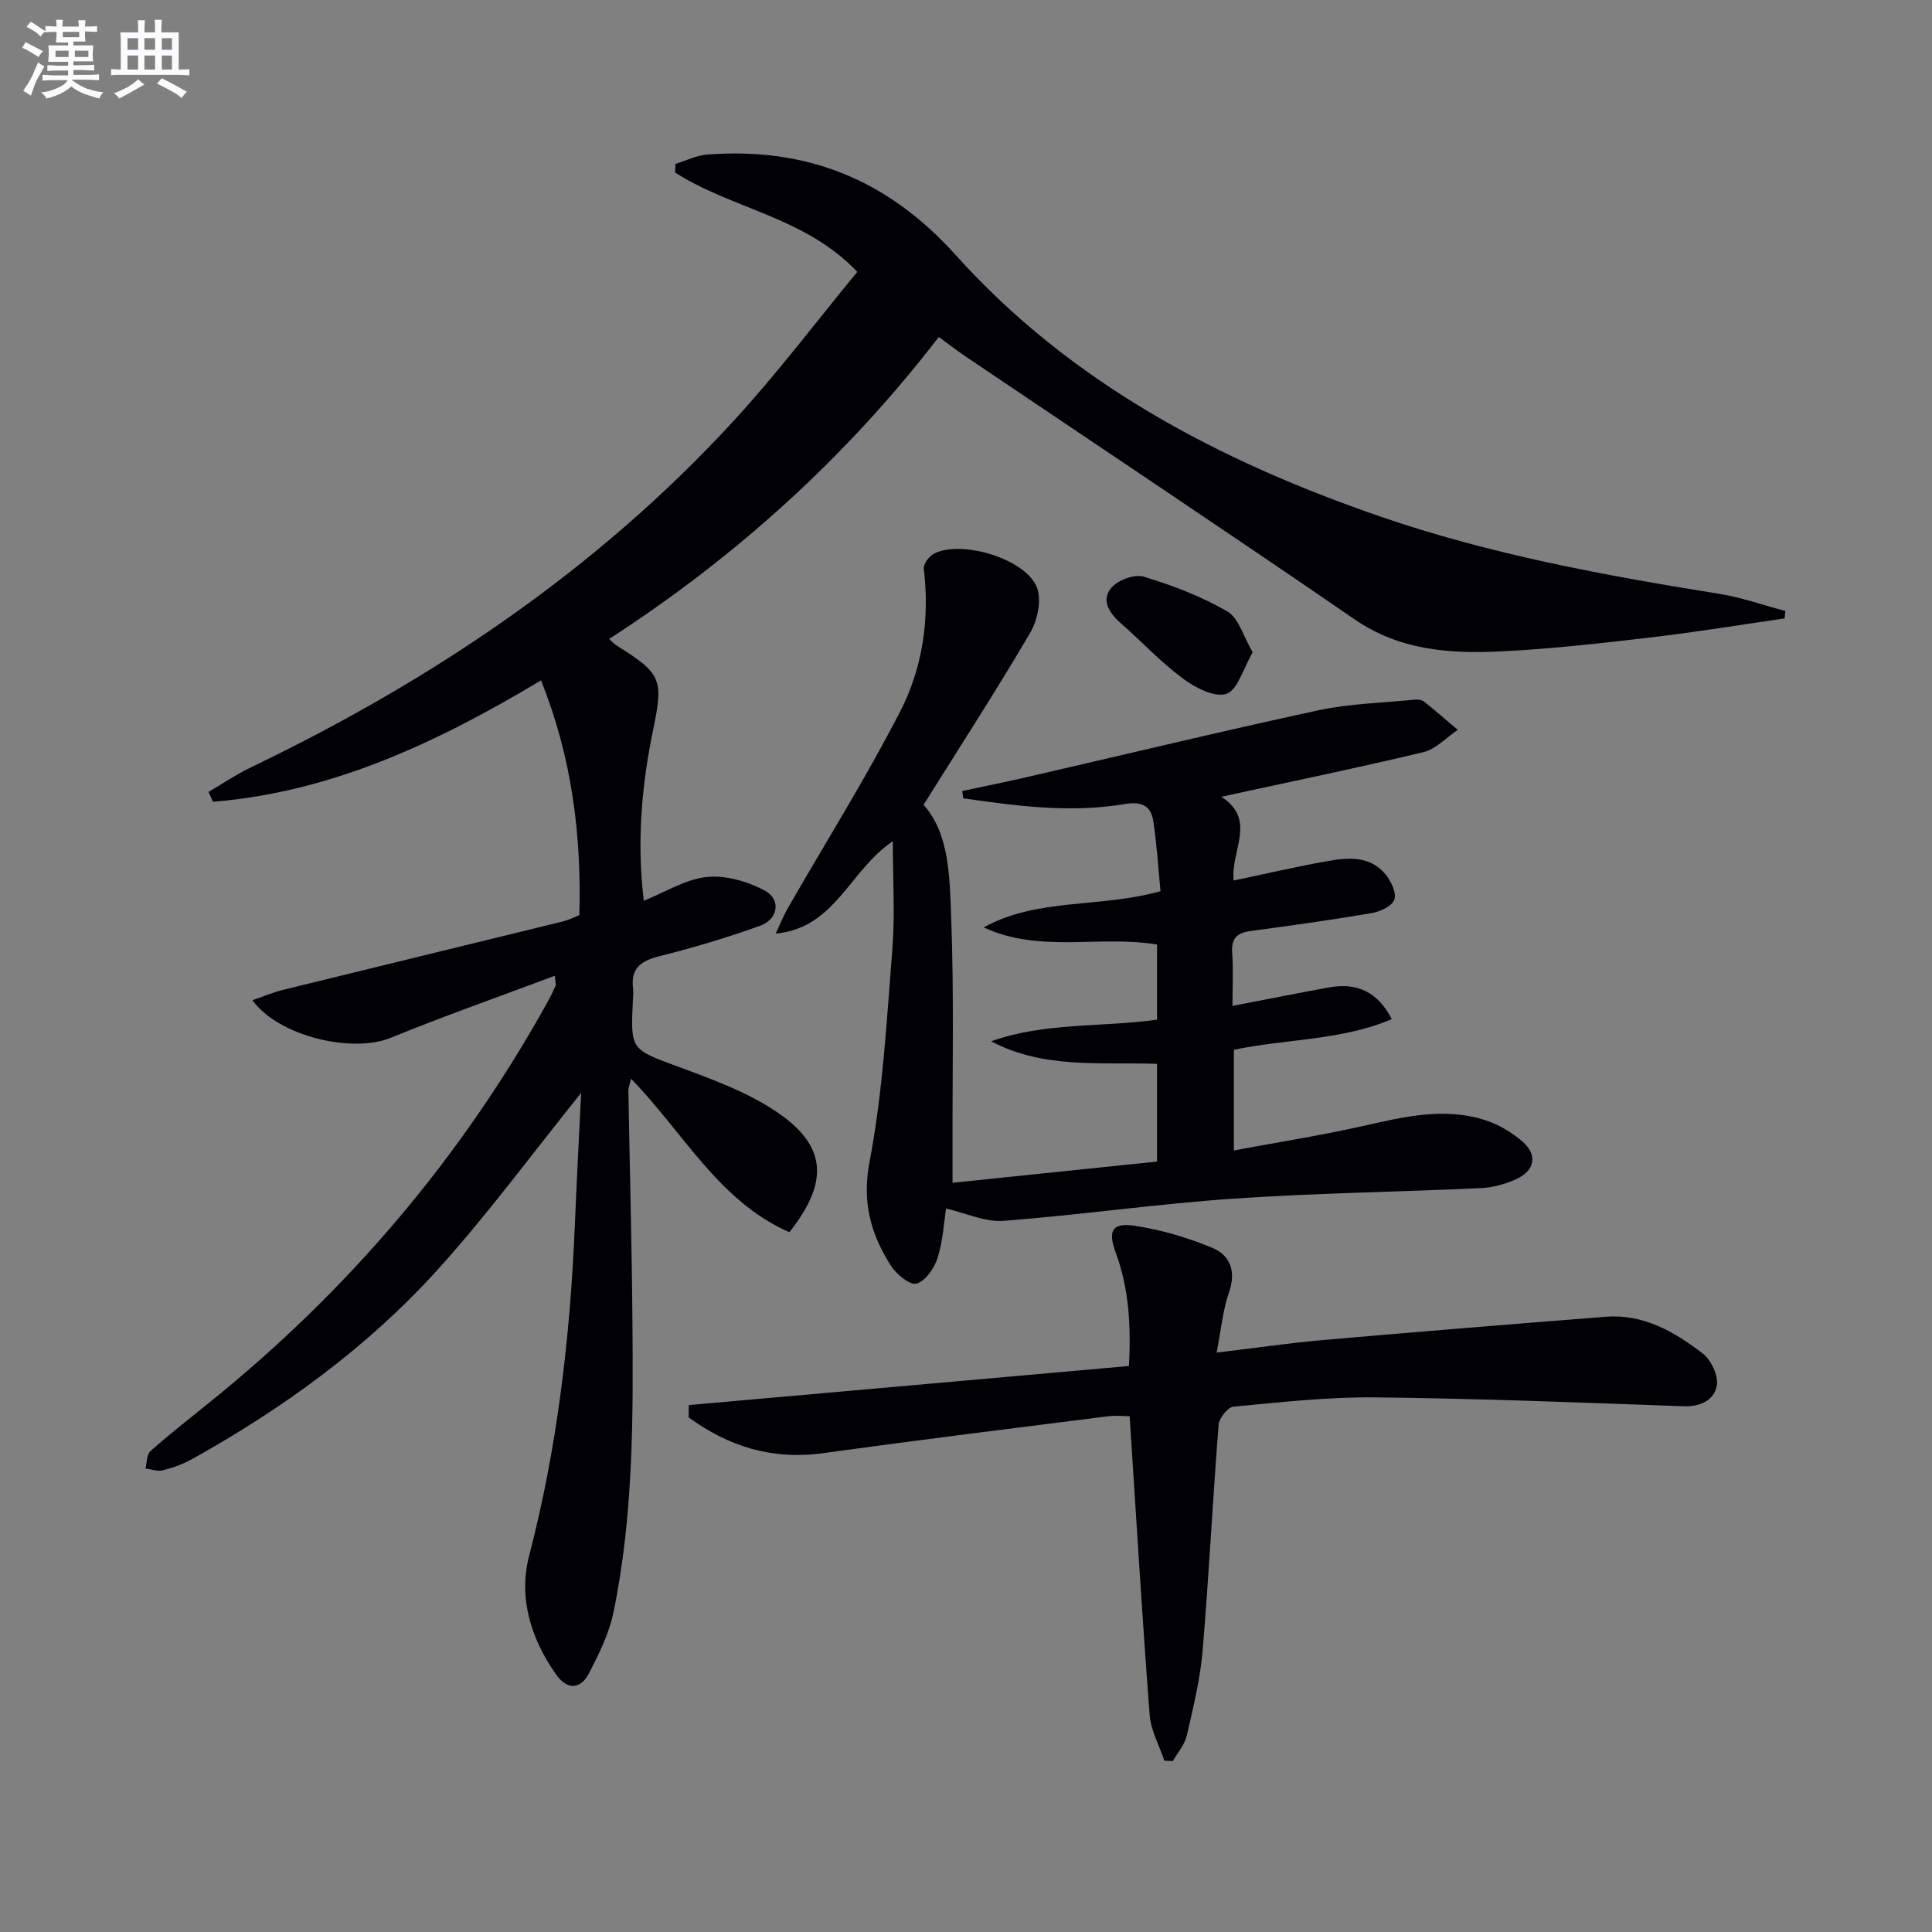
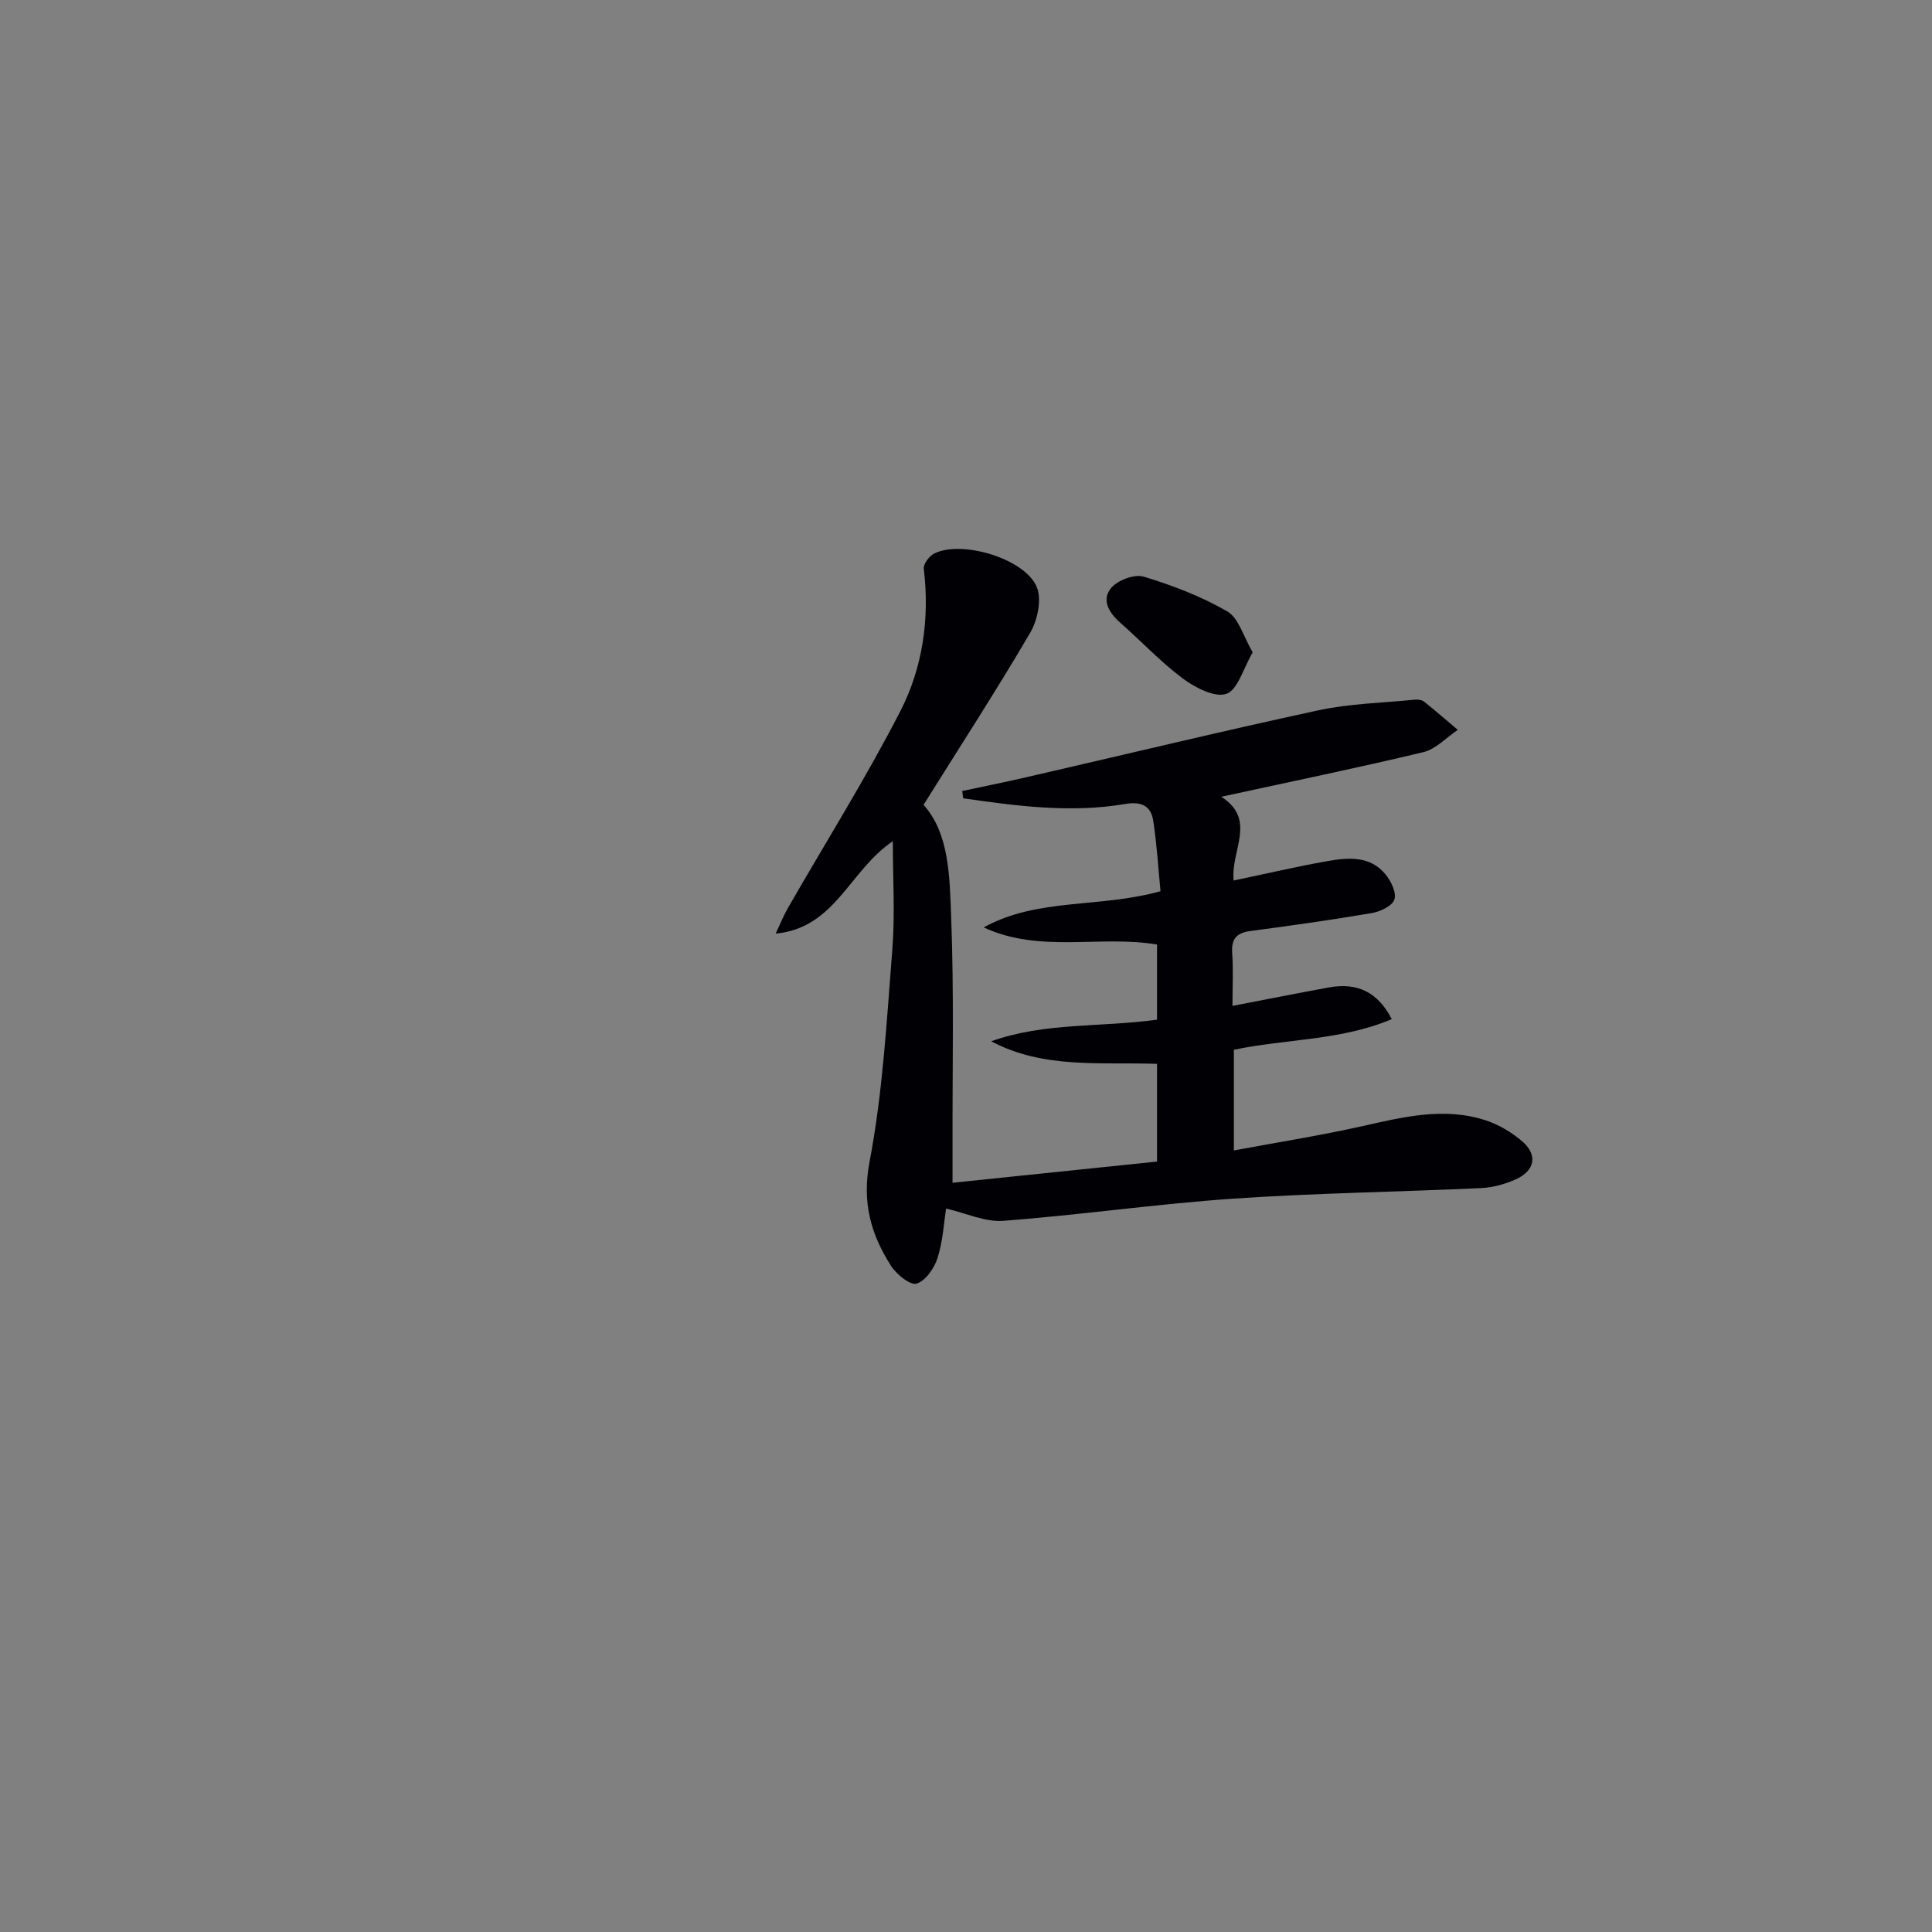
<svg xmlns="http://www.w3.org/2000/svg" enable-background="new 0 0 400 400" viewBox="0 0 400 400">
  <rect x="0" y="0" width="400" height="400" fill="#808080" stroke="none" />
  <g fill="#010105">
-     <path d="m120.32 226.27c-10.1 12.54-19.35 25.16-29.79 36.69-14.53 16.03-31.94 28.66-50.84 39.17-1.86 1.03-3.94 1.77-6.01 2.29-1.08.27-2.36-.23-3.55-.39.31-1.22.22-2.89 1-3.58 3.98-3.52 8.17-6.81 12.31-10.15 28.59-23.05 51.96-50.5 69.8-82.62.65-1.16 1.23-2.36 1.79-3.57.11-.24-.03-.59-.16-2.09-11.56 4.34-22.91 8.33-34.04 12.87-7.83 3.19-23.05-.24-28.57-7.8 2.29-.79 4.27-1.64 6.34-2.15 19.33-4.75 38.67-9.44 58.01-14.18 1.09-.27 2.12-.81 3.34-1.29.46-16.65-1.56-32.71-7.94-48.6-21.62 12.95-43.37 23.13-67.92 25.13-.3-.68-.6-1.36-.91-2.04 2.93-1.71 5.75-3.64 8.8-5.1 37.53-18.04 71.63-40.93 99.93-71.74 8.98-9.77 17-20.42 25.58-30.83-10.71-11.37-25.93-13-37.73-20.58.03-.59.07-1.19.1-1.78 2.19-.67 4.34-1.76 6.56-1.93 20.57-1.57 37.34 5.12 51.47 20.83 23.83 26.49 54.5 42.6 87.82 54.09 22.85 7.87 46.48 12.22 70.25 16.03 4.63.74 9.12 2.35 13.68 3.55-.05.51-.11 1.03-.16 1.54-9.23 1.33-18.44 2.85-27.7 3.93-10.23 1.2-20.49 2.37-30.76 2.88-10.67.53-21.09-.11-30.56-6.62-26.73-18.36-53.73-36.33-80.61-54.47-1.77-1.2-3.46-2.52-5.48-4-19.13 24.85-41.85 45.43-68.25 62.53.66.59 1.03 1.04 1.51 1.33 9.34 5.87 9.76 6.97 7.6 17.46-2.4 11.59-3.41 23.26-1.94 35.41 4.5-1.8 8.66-4.47 13.05-4.92 3.92-.4 8.48.92 12.03 2.84 3.39 1.84 2.74 5.91-.98 7.25-6.84 2.46-13.84 4.55-20.89 6.32-3.81.96-5.96 2.5-5.43 6.67.1.82 0 1.66-.04 2.5-.5 10.35-.4 10.07 9.58 13.77 6.95 2.57 14.13 5.19 20.2 9.29 10.38 7.02 10.88 14.48 2.62 24.91-14.6-6.4-21.87-20.58-32.77-31.77-.27 1.16-.57 1.85-.56 2.53.27 15.64.7 31.29.83 46.93.18 20.46.24 40.95-3.94 61.11-.89 4.3-2.96 8.44-4.98 12.4-1.85 3.63-4.66 3.54-6.93.29-5.18-7.4-7.79-15.83-5.52-24.54 5.86-22.49 8.49-45.35 9.46-68.48.37-9.11.86-18.22 1.3-27.32z" />
    <path d="m239.55 240.49c0-7.01 0-13.45 0-20.23-11.7-.41-23.43 1.1-34.34-4.67 11.07-3.96 22.82-2.87 34.34-4.48 0-5.3 0-10.38 0-15.56-11.99-1.98-24.27 1.86-35.88-3.54 11.13-6.16 23.87-3.96 36.6-7.49-.45-4.57-.74-9.61-1.5-14.58-.48-3.09-2.42-4.06-5.84-3.48-11.24 1.91-22.4.42-33.51-1.18-.07-.5-.13-1-.2-1.51 4.38-.94 8.77-1.81 13.13-2.82 20.19-4.64 40.32-9.51 60.57-13.88 6.52-1.41 13.31-1.54 19.98-2.21.63-.06 1.46.03 1.92.39 2.38 1.89 4.68 3.9 7 5.86-2.36 1.58-4.52 3.98-7.11 4.61-13.65 3.27-27.41 6.1-41.86 9.24 7.47 4.77 1.87 11.2 2.57 17.34 6.65-1.39 13-2.88 19.42-4.02 4.3-.76 8.83-1.13 12.01 2.74 1.15 1.4 2.32 3.83 1.84 5.22-.46 1.35-2.94 2.51-4.7 2.81-8.34 1.42-16.73 2.59-25.11 3.71-2.87.38-3.98 1.62-3.77 4.57.25 3.46.06 6.95.06 10.93 7-1.35 13.46-2.63 19.95-3.82 5.87-1.08 10.16.96 13.03 6.56-10.42 4.43-21.71 4.06-32.69 6.34v20.85c9.09-1.7 17.87-3.08 26.53-5.02 8.49-1.9 16.94-4.02 25.54-1.24 2.75.89 5.46 2.5 7.66 4.4 3.22 2.79 2.61 6.04-1.34 7.83-2.22 1-4.74 1.7-7.16 1.82-17.12.8-34.27 1.02-51.36 2.19-15.89 1.09-31.7 3.38-47.59 4.59-3.77.29-7.71-1.59-11.86-2.54-.46 2.87-.65 6.7-1.77 10.23-.67 2.12-2.5 4.76-4.35 5.31-1.32.39-4.16-1.92-5.29-3.69-4.17-6.53-6.04-13.1-4.44-21.53 2.75-14.45 3.56-29.3 4.72-44.02.57-7.23.1-14.54.1-22.36-9.02 6.08-11.89 17.96-24.26 19.14.85-1.78 1.58-3.63 2.56-5.34 7.77-13.53 16.09-26.79 23.22-40.65 4.66-9.06 6.14-19.2 4.89-29.56-.12-.98 1.14-2.65 2.18-3.16 5.73-2.85 18.91 1.12 21.24 7.02 1.02 2.6.13 6.8-1.39 9.4-6.96 11.87-14.44 23.42-22.08 35.62 5.35 5.97 5.4 14.85 5.72 23.28.6 15.77.24 31.58.28 47.37.01 2.31 0 4.62 0 7.6 14.2-1.46 28.11-2.91 42.34-4.39z" />
-     <path d="m142.6 290.91c30.21-2.68 60.41-5.36 91.14-8.09.42-8.07.06-15.91-2.75-23.51-1.65-4.47-.77-6.23 3.9-5.53 5.49.82 10.99 2.44 16.12 4.58 3.66 1.52 4.97 4.84 3.45 9.18-1.29 3.67-1.63 7.68-2.57 12.5 7.97-.95 14.94-1.97 21.94-2.59 19.54-1.71 39.08-3.29 58.63-4.83 7.81-.61 14.22 3.11 20.05 7.59 1.75 1.34 3.3 4.61 2.94 6.64-.54 2.99-3.31 4.43-6.9 4.3-21.28-.77-42.57-1.61-63.86-1.84-9.77-.1-19.57 1.01-29.33 1.93-1.17.11-2.95 2.37-3.06 3.74-1.23 15.58-2 31.19-3.31 46.76-.5 5.92-1.94 11.78-3.28 17.59-.43 1.88-1.89 3.52-2.88 5.27-.59-.02-1.17-.04-1.76-.06-1.06-3.17-2.81-6.28-3.05-9.51-1.55-20.35-2.77-40.72-4.14-61.81-.6 0-2.69-.22-4.73.03-19.62 2.48-39.24 4.92-58.83 7.62-10.48 1.44-19.52-1.41-27.74-7.42.01-.86.02-1.7.02-2.54z" />
+     <path d="m142.6 290.91z" />
    <path d="m259.36 135.06c-1.98 3.38-3.1 7.78-5.45 8.59-2.39.83-6.46-1.27-9-3.16-4.62-3.44-8.61-7.73-12.96-11.55-2.38-2.09-3.98-4.78-1.86-7.25 1.37-1.6 4.81-2.87 6.71-2.3 5.96 1.81 11.92 4.08 17.29 7.19 2.38 1.38 3.34 5.21 5.27 8.48z" />
  </g>
-   <path d="m6.8 9.5c.6.3 1.3.7 2.1 1.1-.4.4-.7.8-.9 1.2-.7-.4-1.3-.8-1.8-1.1s-1.1-.6-1.6-.8c.2-.4.5-.8.7-1.2.4.2.8.5 1.5.8zm.9 6.9c-.3.6-.5 1.1-.7 1.7s-.4 1.1-.6 1.7c-.6-.4-1.1-.7-1.6-1 .7-1 1.2-1.8 1.5-2.4.3-.5.6-1.1.8-1.7.3-.6.5-1.2.8-1.8.3.3.8.6 1.3.8-.7 1.3-1.2 2.2-1.5 2.7zm.1-11c.4.3 1 .7 1.7 1.1-.5.2-.8.6-1.1 1.1-.5-.6-1-1-1.4-1.2s-.9-.6-1.5-.8c.2-.4.5-.7.9-1.1.5.3.9.6 1.4.9zm10.5 13c1 .4 2 .6 3.1.7-.4.4-.7.8-.8 1.3-.9-.2-1.9-.6-3-.9-1-.4-2-.9-2.8-1.6-.5.4-1.1.9-1.9 1.3s-1.9.9-3.3 1.2c-.1-.3-.5-.8-1.1-1.3 1 0 2.1-.3 3.2-.8 1.2-.5 1.9-1 2.3-1.7h-3.2c-.4 0-1 0-2 .1v-1.2c1 0 1.7.1 2 .1h3.3v-1h-2.3c-.2 0-.9 0-2 .1v-1.2c1.2 0 1.9.1 2 .1h2.3v-.8h-4.1c0-.7.1-1.2.1-1.6 0-.5 0-1.1-.1-1.8h4.1v-.6h-2.5c0-.6.1-1.1.1-1.6v-.6h-.5c-.4 0-1 0-1.8.1v-1.3c1.2 0 1.9.1 2.1.1h.2c0-.3 0-.8-.1-1.4h1.4c0 .6-.1 1-.1 1.4h3.4c0-.4 0-.8-.1-1.3h1.5c0 .4-.1.9-.1 1.3.7 0 1.5 0 2.5-.1v1.2c-1 0-1.8-.1-2.5-.1v.6c0 .3 0 .8.1 1.5h-2.5v.8h4.1c0 .7-.1 1.3-.1 1.8s0 1 .1 1.5h-4.1v.8h1.4c.8 0 1.8 0 2.9-.1v1.2c-1 0-1.9-.1-2.8-.1h-1.5v1h3.2c.3 0 1 0 2.1-.1v1.2c-1.1 0-1.8-.1-2.1-.1h-3.4l-.1.1c1.4 1 2.4 1.5 3.4 1.9zm-4.1-6.6v-1.3h-2.7v1.3zm2.2-4.1v-1.1h-3.4v1.1zm1.9 4.1v-1.3h-2.8v1.3z" fill="#fbfafc" />
-   <path d="m37 6.7v2.3 5.4c1 0 1.8 0 2.2-.1v1.3c-.6 0-1.5-.1-2.5-.1h-11.9c-.7 0-1.3 0-1.8.1v-1.3c.5 0 1.1.1 2 .1v-5.2c0-1 0-1.8-.1-2.5h3.7c0-1.3 0-2.1-.1-2.5h1.5c0 .4-.1 1.3-.1 2.5h2.2c0-1.2 0-2.1-.1-2.6h1.5c0 .4-.1 1.3-.1 2.6zm-12.3 13.7c-.3-.4-.7-.8-1.1-1.1 1.1-.4 2.1-.9 2.9-1.3.8-.5 1.5-1 2.1-1.6.4.4.9.8 1.3 1.1-2.5 1.4-4.2 2.4-5.2 2.9zm3.9-10.1v-2.4h-2.2v2.4zm0 4.1v-2.9h-2.2v2.9zm3.5-4.1v-2.4h-2.2v2.4zm0 4.1v-2.9h-2.2v2.9zm.4 2.9 1-1.1c.6.3 1.4.7 2.5 1.3s2 1.1 2.7 1.5c-.4.4-.8.8-1.1 1.3-.8-.8-2.5-1.7-5.1-3zm3.1-7v-2.4h-2.1v2.4zm0 4.1v-2.9h-2.1v2.9z" fill="#fbfafc" />
</svg>